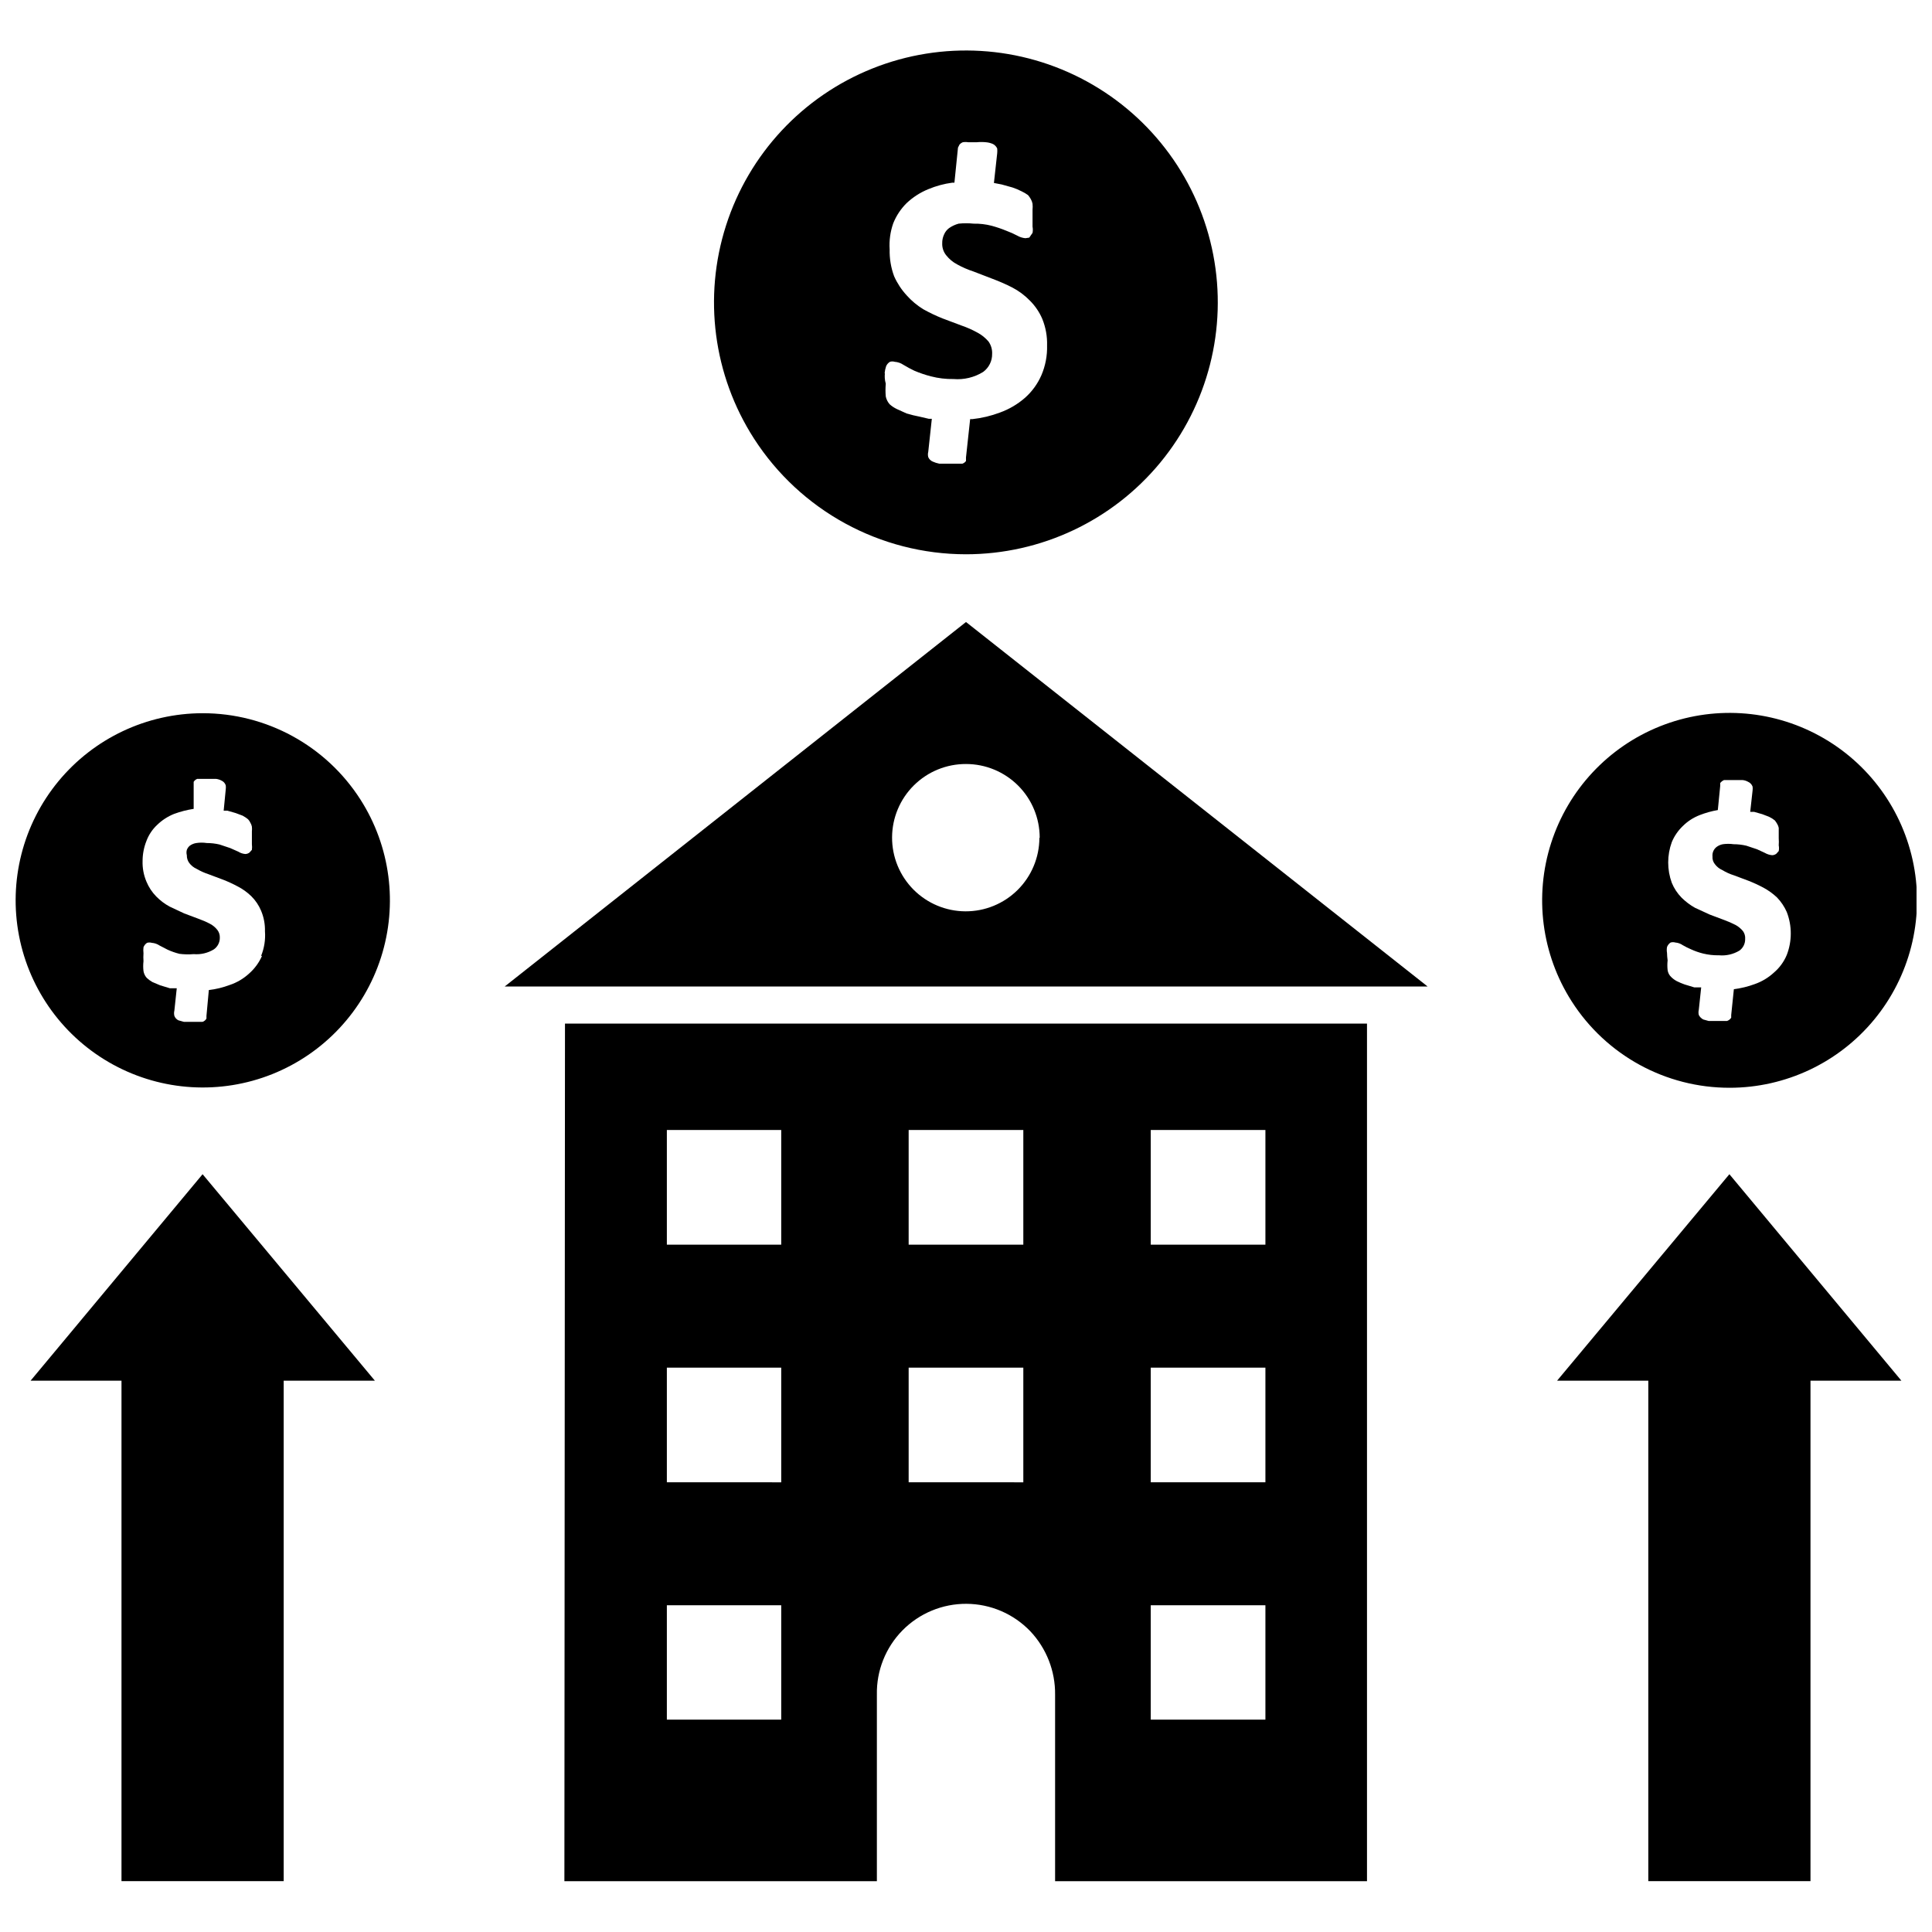
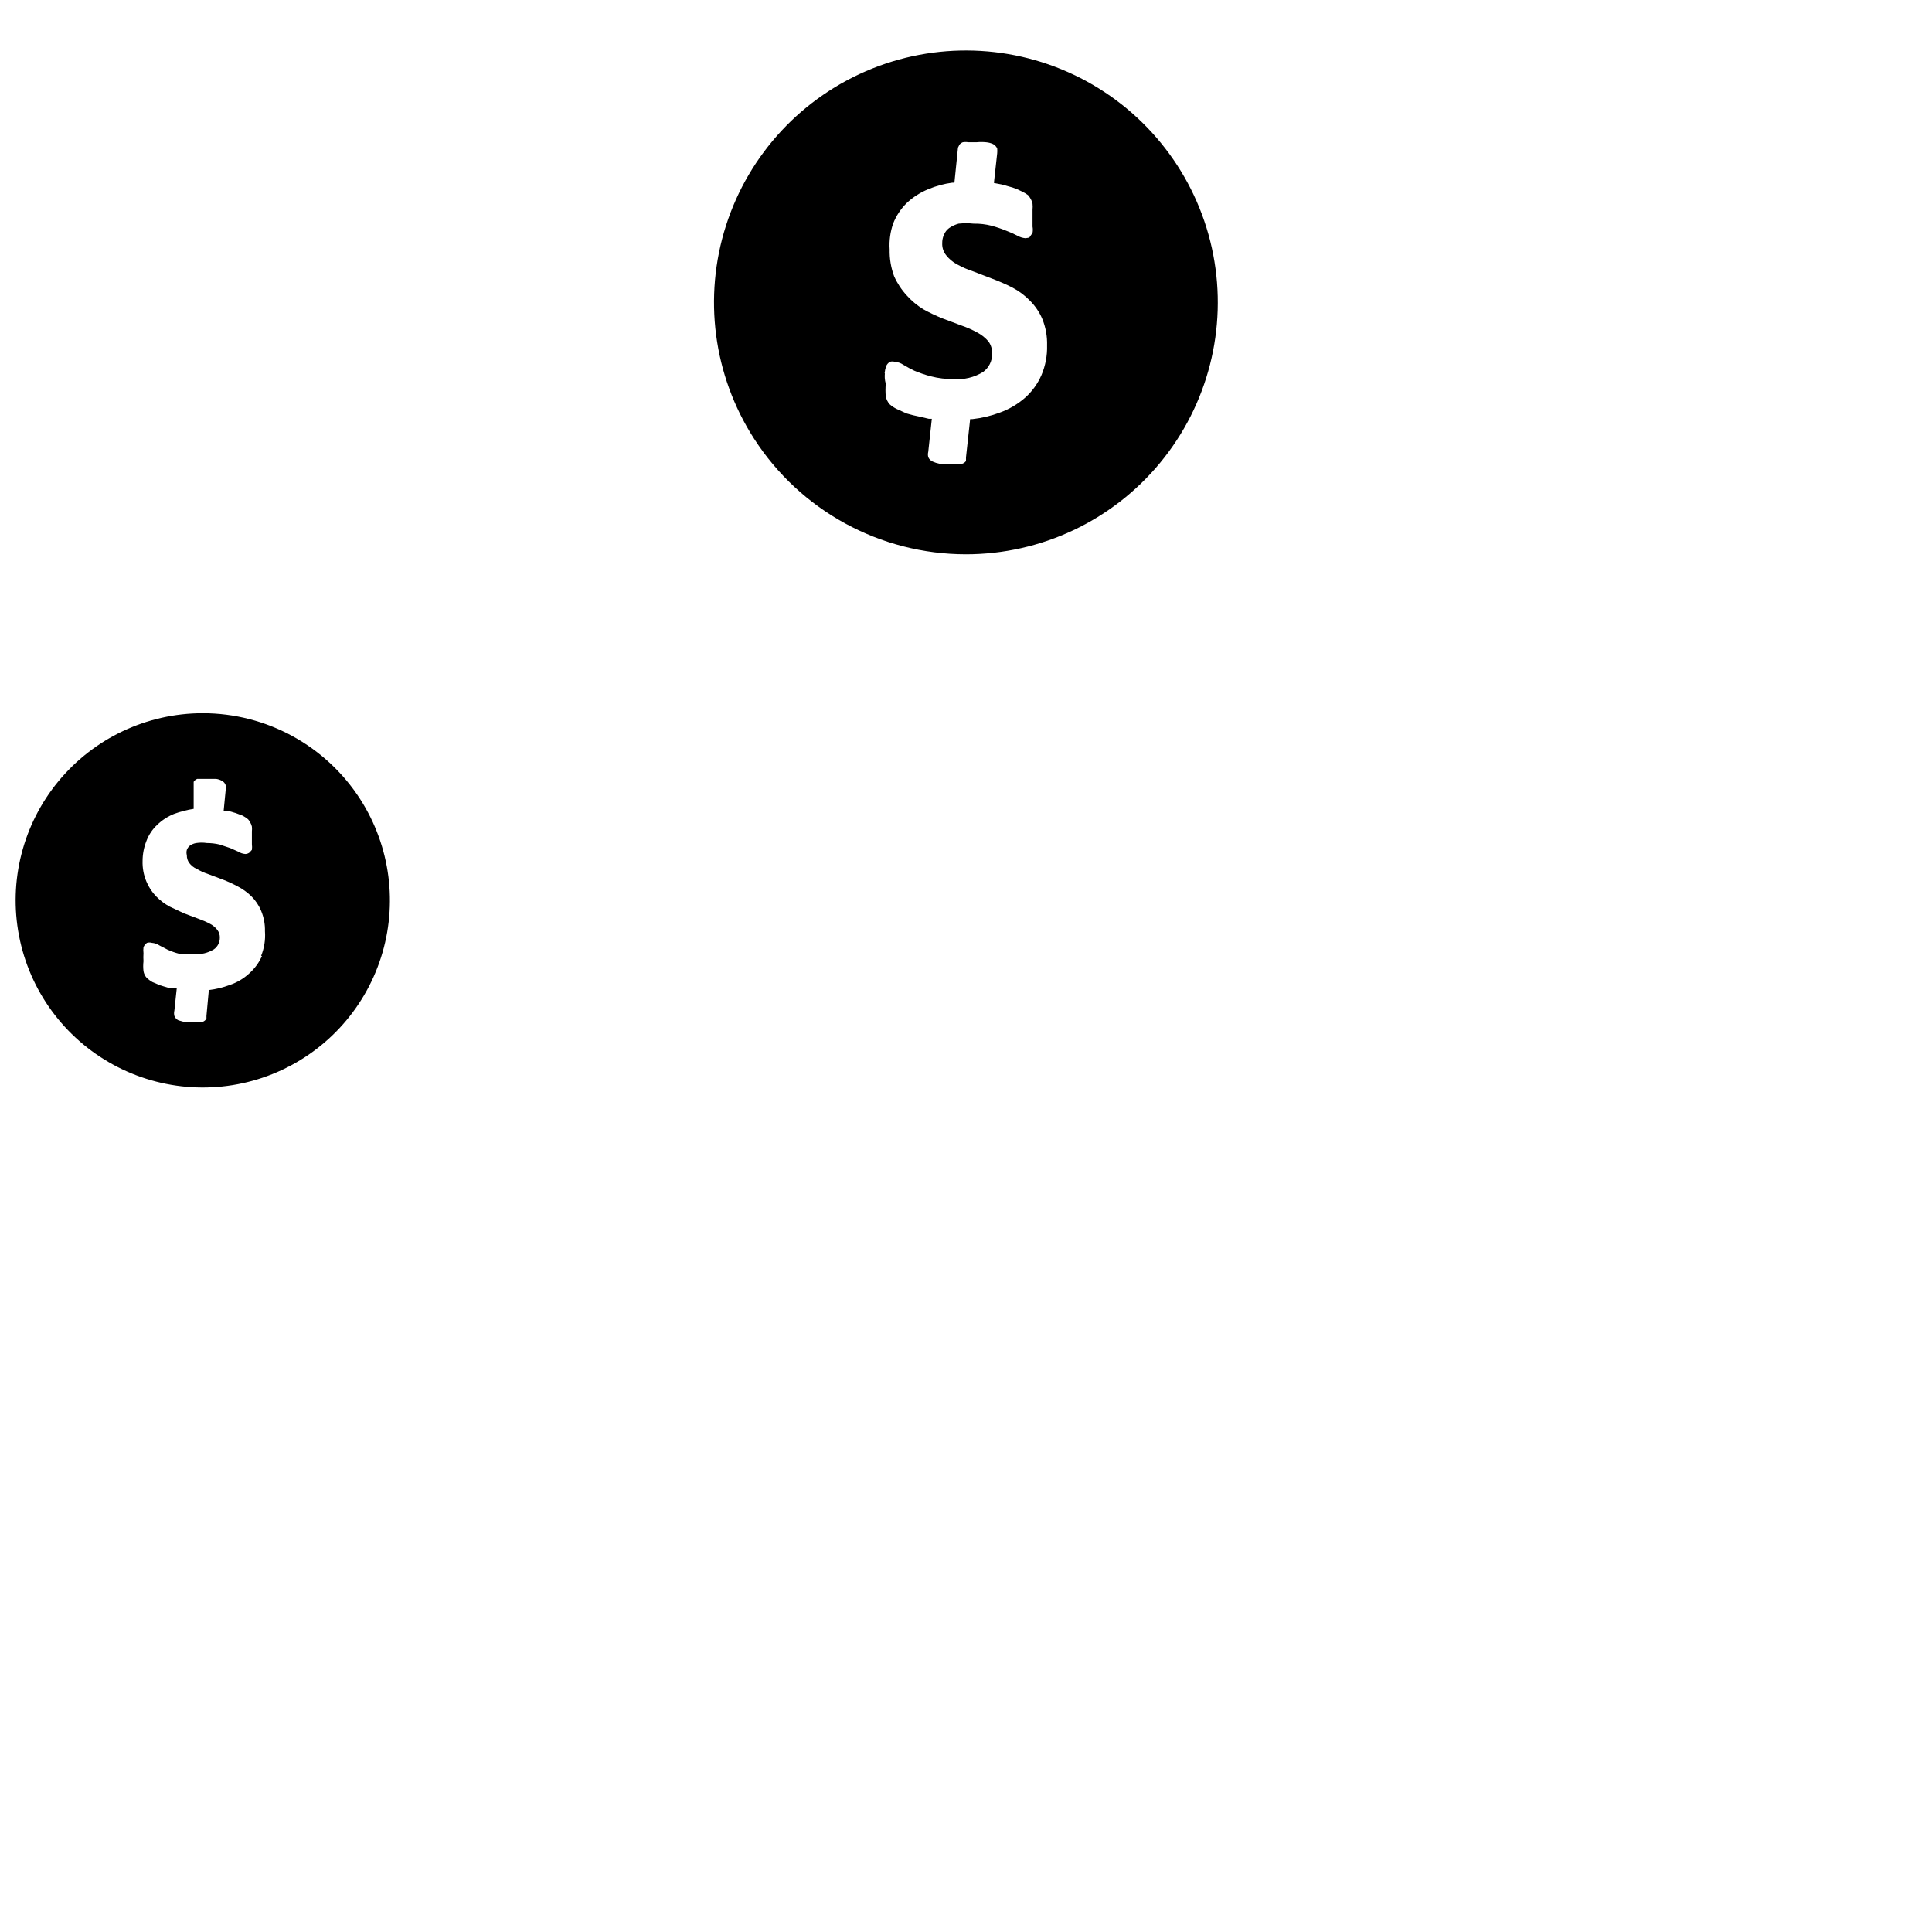
<svg xmlns="http://www.w3.org/2000/svg" width="800px" height="800px" version="1.1" viewBox="144 144 512 512">
  <defs>
    <clipPath id="b">
      <path d="m552 332h99.902v101h-99.902z" />
    </clipPath>
    <clipPath id="a">
      <path d="m148.09 333h99.906v100h-99.906z" />
    </clipPath>
  </defs>
  <path d="m400 290.89c19.91-0.008 38.781-8.902 51.457-24.262s17.832-35.574 14.062-55.129c-3.766-19.551-16.07-36.402-33.547-45.949-17.477-9.543-38.301-10.789-56.789-3.394-18.492 7.394-32.715 22.66-38.785 41.625-6.074 18.965-3.363 39.652 7.394 56.41 12.293 19.129 33.469 30.695 56.207 30.699zm-21.57-47.941v0.004c0.059-0.645 0.191-1.277 0.395-1.891 0.207-0.492 0.562-0.906 1.023-1.18 0.41-0.129 0.848-0.129 1.258 0 0.816 0.055 1.605 0.328 2.281 0.785 0.945 0.578 1.918 1.102 2.914 1.574 1.43 0.609 2.906 1.109 4.41 1.496 1.953 0.508 3.965 0.746 5.981 0.711 2.762 0.234 5.523-0.43 7.871-1.891 1.52-1.125 2.402-2.914 2.363-4.801 0.051-1.152-0.281-2.289-0.945-3.231-0.812-0.961-1.801-1.766-2.91-2.359-1.359-0.754-2.781-1.387-4.254-1.891l-5.039-1.891h0.004c-1.758-0.699-3.469-1.516-5.117-2.438-1.645-1.012-3.133-2.258-4.41-3.699-1.367-1.492-2.484-3.191-3.305-5.039-0.84-2.266-1.242-4.672-1.184-7.086-0.156-2.348 0.168-4.707 0.945-6.926 0.801-2.012 2.008-3.832 3.543-5.356 1.668-1.578 3.617-2.832 5.746-3.699 2.043-0.855 4.184-1.438 6.379-1.73h0.551l0.945-9.289 0.395-0.789h-0.004c0.234-0.273 0.531-0.492 0.867-0.629 0.496-0.09 1-0.09 1.496 0h2.125c0.863-0.09 1.734-0.09 2.598 0 0.625 0.055 1.238 0.215 1.809 0.473 0.492 0.258 0.883 0.672 1.105 1.18 0.043 0.418 0.043 0.844 0 1.262l-0.867 7.871 2.047 0.395 2.832 0.789v-0.004c0.84 0.281 1.656 0.621 2.441 1.023 0.609 0.281 1.191 0.625 1.73 1.023 0.273 0.316 0.512 0.66 0.711 1.023 0.23 0.391 0.391 0.816 0.473 1.262 0.051 0.523 0.051 1.051 0 1.574v1.969 2.519-0.004c0.105 0.547 0.105 1.109 0 1.656l-0.867 1.258-1.023 0.156c-0.777-0.07-1.531-0.312-2.203-0.707-0.918-0.48-1.863-0.898-2.836-1.262-1.281-0.527-2.594-0.973-3.934-1.336-1.543-0.395-3.133-0.582-4.723-0.551-1.336-0.141-2.684-0.141-4.016 0-0.902 0.25-1.754 0.648-2.519 1.18-0.594 0.445-1.059 1.043-1.34 1.73-0.328 0.715-0.492 1.496-0.473 2.285-0.047 1.137 0.316 2.258 1.023 3.148 0.789 1.012 1.781 1.844 2.914 2.441 1.379 0.766 2.828 1.398 4.328 1.887l5.117 1.969c1.773 0.66 3.512 1.426 5.195 2.285 1.723 0.898 3.293 2.07 4.644 3.461 1.41 1.398 2.531 3.055 3.309 4.883 0.898 2.223 1.328 4.609 1.258 7.004 0.074 2.703-0.434 5.387-1.496 7.875-0.992 2.281-2.469 4.324-4.328 5.981-1.965 1.719-4.234 3.055-6.691 3.938-2.332 0.879-4.766 1.461-7.242 1.73h-0.629l-1.102 10.156v0.945c-0.234 0.328-0.562 0.578-0.945 0.707h-6.141c-0.598-0.117-1.18-0.301-1.73-0.551-0.535-0.223-0.961-0.648-1.184-1.18-0.121-0.465-0.121-0.953 0-1.418l0.945-8.738h-0.789l-2.363-0.551h0.004c-1.195-0.227-2.379-0.516-3.543-0.867l-2.598-1.18c-0.688-0.328-1.324-0.75-1.891-1.262-0.508-0.582-0.859-1.285-1.023-2.043-0.102-1.129-0.102-2.262 0-3.387-0.312-1.102-0.312-2.047-0.234-2.754z" />
  <g clip-path="url(#b)">
-     <path d="m602.39 432.27c14.812-0.012 28.848-6.629 38.277-18.055 9.43-11.426 13.266-26.461 10.469-41.004-2.801-14.547-11.945-27.086-24.941-34.191-12.996-7.109-28.484-8.047-42.242-2.559-13.758 5.488-24.352 16.832-28.883 30.934-4.535 14.102-2.539 29.488 5.441 41.969 9.125 14.293 24.922 22.934 41.879 22.906zm-16.609-35.738c-0.098-0.52-0.098-1.055 0-1.574 0.184-0.484 0.512-0.898 0.945-1.18 0.41-0.121 0.848-0.121 1.262 0 0.707 0.055 1.383 0.301 1.965 0.707 0.711 0.414 1.449 0.781 2.207 1.102 1.012 0.465 2.066 0.832 3.148 1.102 1.391 0.34 2.816 0.5 4.25 0.473 1.898 0.172 3.801-0.27 5.43-1.258 0.973-0.719 1.527-1.867 1.496-3.07 0.059-0.727-0.137-1.449-0.551-2.047-0.543-0.672-1.211-1.23-1.969-1.652-0.992-0.508-2.019-0.957-3.07-1.34l-3.777-1.418-3.938-1.812 0.004 0.004c-1.297-0.73-2.488-1.633-3.543-2.676-1.113-1.133-1.996-2.469-2.598-3.938-1.27-3.484-1.27-7.301 0-10.785 0.664-1.605 1.656-3.051 2.91-4.25 1.277-1.273 2.809-2.266 4.488-2.914 1.551-0.605 3.16-1.055 4.801-1.336l0.629-6.375v-0.789h0.004c0.27-0.344 0.621-0.613 1.02-0.789h4.883c0.527 0.051 1.035 0.211 1.496 0.473 0.547 0.242 0.973 0.695 1.18 1.262 0.043 0.34 0.043 0.684 0 1.023l-0.629 5.668h1.023l2.203 0.629 1.812 0.707c0.535 0.25 1.039 0.57 1.496 0.945 0.234 0.297 0.445 0.613 0.629 0.945 0.191 0.312 0.324 0.66 0.395 1.023v1.258 1.496c0.043 0.629 0.043 1.262 0 1.891 0.094 0.492 0.094 1 0 1.496l-0.629 0.707h-0.004c-0.316 0.246-0.699 0.383-1.102 0.395-0.695-0.059-1.367-0.277-1.969-0.629l-2.047-0.945-2.832-0.945c-1.109-0.262-2.246-0.395-3.387-0.395-0.938-0.133-1.891-0.133-2.832 0-0.598 0.109-1.164 0.352-1.652 0.711-0.777 0.59-1.195 1.543-1.102 2.516-0.059 0.738 0.164 1.473 0.629 2.047 0.508 0.688 1.188 1.23 1.969 1.574 0.988 0.598 2.047 1.074 3.148 1.418l3.777 1.418c1.348 0.523 2.66 1.129 3.938 1.809 1.316 0.703 2.531 1.578 3.621 2.598 1.086 1.125 1.965 2.43 2.598 3.859 1.426 3.672 1.426 7.742 0 11.414-0.75 1.793-1.91 3.383-3.387 4.644-1.477 1.367-3.219 2.41-5.117 3.07-1.777 0.656-3.629 1.105-5.508 1.34l-0.707 6.848v0.707h-0.004c-0.254 0.41-0.645 0.715-1.102 0.867h-4.879l-1.418-0.395c-0.508-0.262-0.918-0.676-1.18-1.18-0.117-0.465-0.117-0.953 0-1.418l0.629-5.902h-1.812l-2.598-0.789c-0.699-0.246-1.383-0.535-2.047-0.867-0.551-0.289-1.055-0.66-1.496-1.102-0.512-0.477-0.844-1.117-0.941-1.809-0.098-0.863-0.098-1.734 0-2.598-0.094-0.652-0.145-1.309-0.16-1.969z" />
-   </g>
-   <path d="m556.65 509.89h24.168v132.64h42.98v-132.64h24.086l-45.578-54.711z" />
+     </g>
  <g clip-path="url(#a)">
    <path d="m197.69 333.01c-14.793 0.016-28.805 6.629-38.215 18.043-9.41 11.41-13.234 26.426-10.43 40.949 2.801 14.523 11.941 27.039 24.922 34.125 12.98 7.09 28.449 8.016 42.184 2.527 13.734-5.492 24.301-16.828 28.816-30.914 4.512-14.086 2.504-29.449-5.477-41.902-9.129-14.238-24.887-22.844-41.801-22.828zm15.742 64.312c-0.777 1.777-1.934 3.363-3.383 4.644-1.492 1.383-3.266 2.43-5.195 3.07-1.777 0.668-3.629 1.117-5.512 1.34l-0.629 6.848v0.711c-0.223 0.402-0.59 0.711-1.023 0.863h-4.957l-1.418-0.395v0.004c-0.512-0.234-0.906-0.66-1.102-1.184-0.117-0.465-0.117-0.949 0-1.418l0.629-5.902h-1.812l-2.598-0.789-2.047-0.867v0.004c-0.539-0.309-1.043-0.676-1.496-1.102-0.457-0.508-0.758-1.137-0.863-1.812-0.102-0.863-0.102-1.734 0-2.598-0.047-0.707-0.047-1.418 0-2.125-0.062-0.523-0.062-1.051 0-1.574 0.18-0.484 0.512-0.898 0.945-1.18 0.41-0.121 0.848-0.121 1.258 0 0.73 0.055 1.438 0.297 2.047 0.707l2.125 1.102c1.012 0.465 2.066 0.832 3.148 1.102 1.254 0.164 2.519 0.191 3.777 0.082 1.875 0.16 3.75-0.281 5.356-1.262 1-0.699 1.586-1.848 1.574-3.07 0.035-0.734-0.188-1.457-0.629-2.047-0.527-0.688-1.199-1.254-1.969-1.652-0.988-0.523-2.016-0.969-3.07-1.34l-3.777-1.418-3.859-1.809c-1.309-0.711-2.5-1.613-3.543-2.676-1.109-1.133-1.992-2.469-2.598-3.938-0.738-1.738-1.086-3.621-1.023-5.508 0.008-1.809 0.355-3.598 1.023-5.277 0.605-1.613 1.574-3.07 2.836-4.25 1.293-1.254 2.816-2.242 4.484-2.91 1.684-0.621 3.426-1.07 5.195-1.34v-7.164c0.223-0.355 0.555-0.633 0.945-0.785h4.961c0.523 0.059 1.031 0.219 1.496 0.473 0.527 0.242 0.93 0.699 1.102 1.258 0.043 0.34 0.043 0.684 0 1.023l-0.551 5.668h0.945l2.203 0.629 1.891 0.707v0.004c0.5 0.266 0.977 0.582 1.414 0.941 0.266 0.277 0.477 0.598 0.633 0.945 0.191 0.316 0.324 0.66 0.391 1.023 0.043 0.418 0.043 0.84 0 1.262v1.496 1.891-0.004c0.062 0.496 0.062 1 0 1.496l-0.629 0.707c-0.316 0.246-0.703 0.383-1.102 0.395-0.672-0.051-1.32-0.266-1.891-0.629l-2.125-0.945-2.832-0.945c-1.109-0.262-2.246-0.391-3.387-0.391-0.914-0.141-1.84-0.141-2.754 0-0.625 0.09-1.219 0.336-1.734 0.707-0.352 0.289-0.625 0.672-0.785 1.102-0.129 0.465-0.129 0.953 0 1.418-0.023 0.73 0.199 1.453 0.629 2.047 0.512 0.684 1.188 1.227 1.969 1.574 0.996 0.582 2.051 1.055 3.148 1.418l3.777 1.418v-0.004c1.348 0.523 2.664 1.129 3.938 1.812 1.328 0.68 2.551 1.559 3.621 2.598 1.113 1.102 1.996 2.414 2.598 3.856 0.723 1.719 1.07 3.57 1.023 5.434 0.168 2.227-0.184 4.465-1.023 6.531z" />
  </g>
-   <path d="m152.11 509.89h24.086v132.64h42.984v-132.64h24.164l-45.656-54.711z" />
-   <path d="m277.75 405.43h244.58l-122.33-96.59zm141.7-39.359c-0.02 5.176-2.098 10.133-5.773 13.781-3.676 3.644-8.648 5.684-13.828 5.66-5.176-0.02-10.133-2.098-13.781-5.773-3.644-3.676-5.684-8.648-5.66-13.824 0.02-5.18 2.098-10.137 5.773-13.781 3.676-3.648 8.648-5.684 13.828-5.664 5.176 0 10.141 2.059 13.805 5.719 3.66 3.66 5.715 8.625 5.715 13.805z" />
-   <path d="m293.57 642.54h82.812v-49.438c-0.125-6.363 2.328-12.512 6.797-17.047 4.473-4.531 10.586-7.066 16.953-7.027 6.367 0.035 12.453 2.644 16.871 7.231 4.309 4.543 6.68 10.582 6.609 16.844v49.438h82.656v-227.27h-212.54zm155.39-199.08h30.387v30.387h-30.387zm0 62.977h30.387v30.387l-30.387-0.004zm0 62.977h30.387v30.309l-30.387-0.004zm-64.156-125.95h30.387v30.387h-30.387zm0 62.977h30.387v30.387l-30.387-0.004zm-64.078-62.977h30.309v30.387h-30.309zm0 62.977h30.309v30.387l-30.309-0.004zm0 62.977h30.309v30.309l-30.309-0.004z" />
</svg>